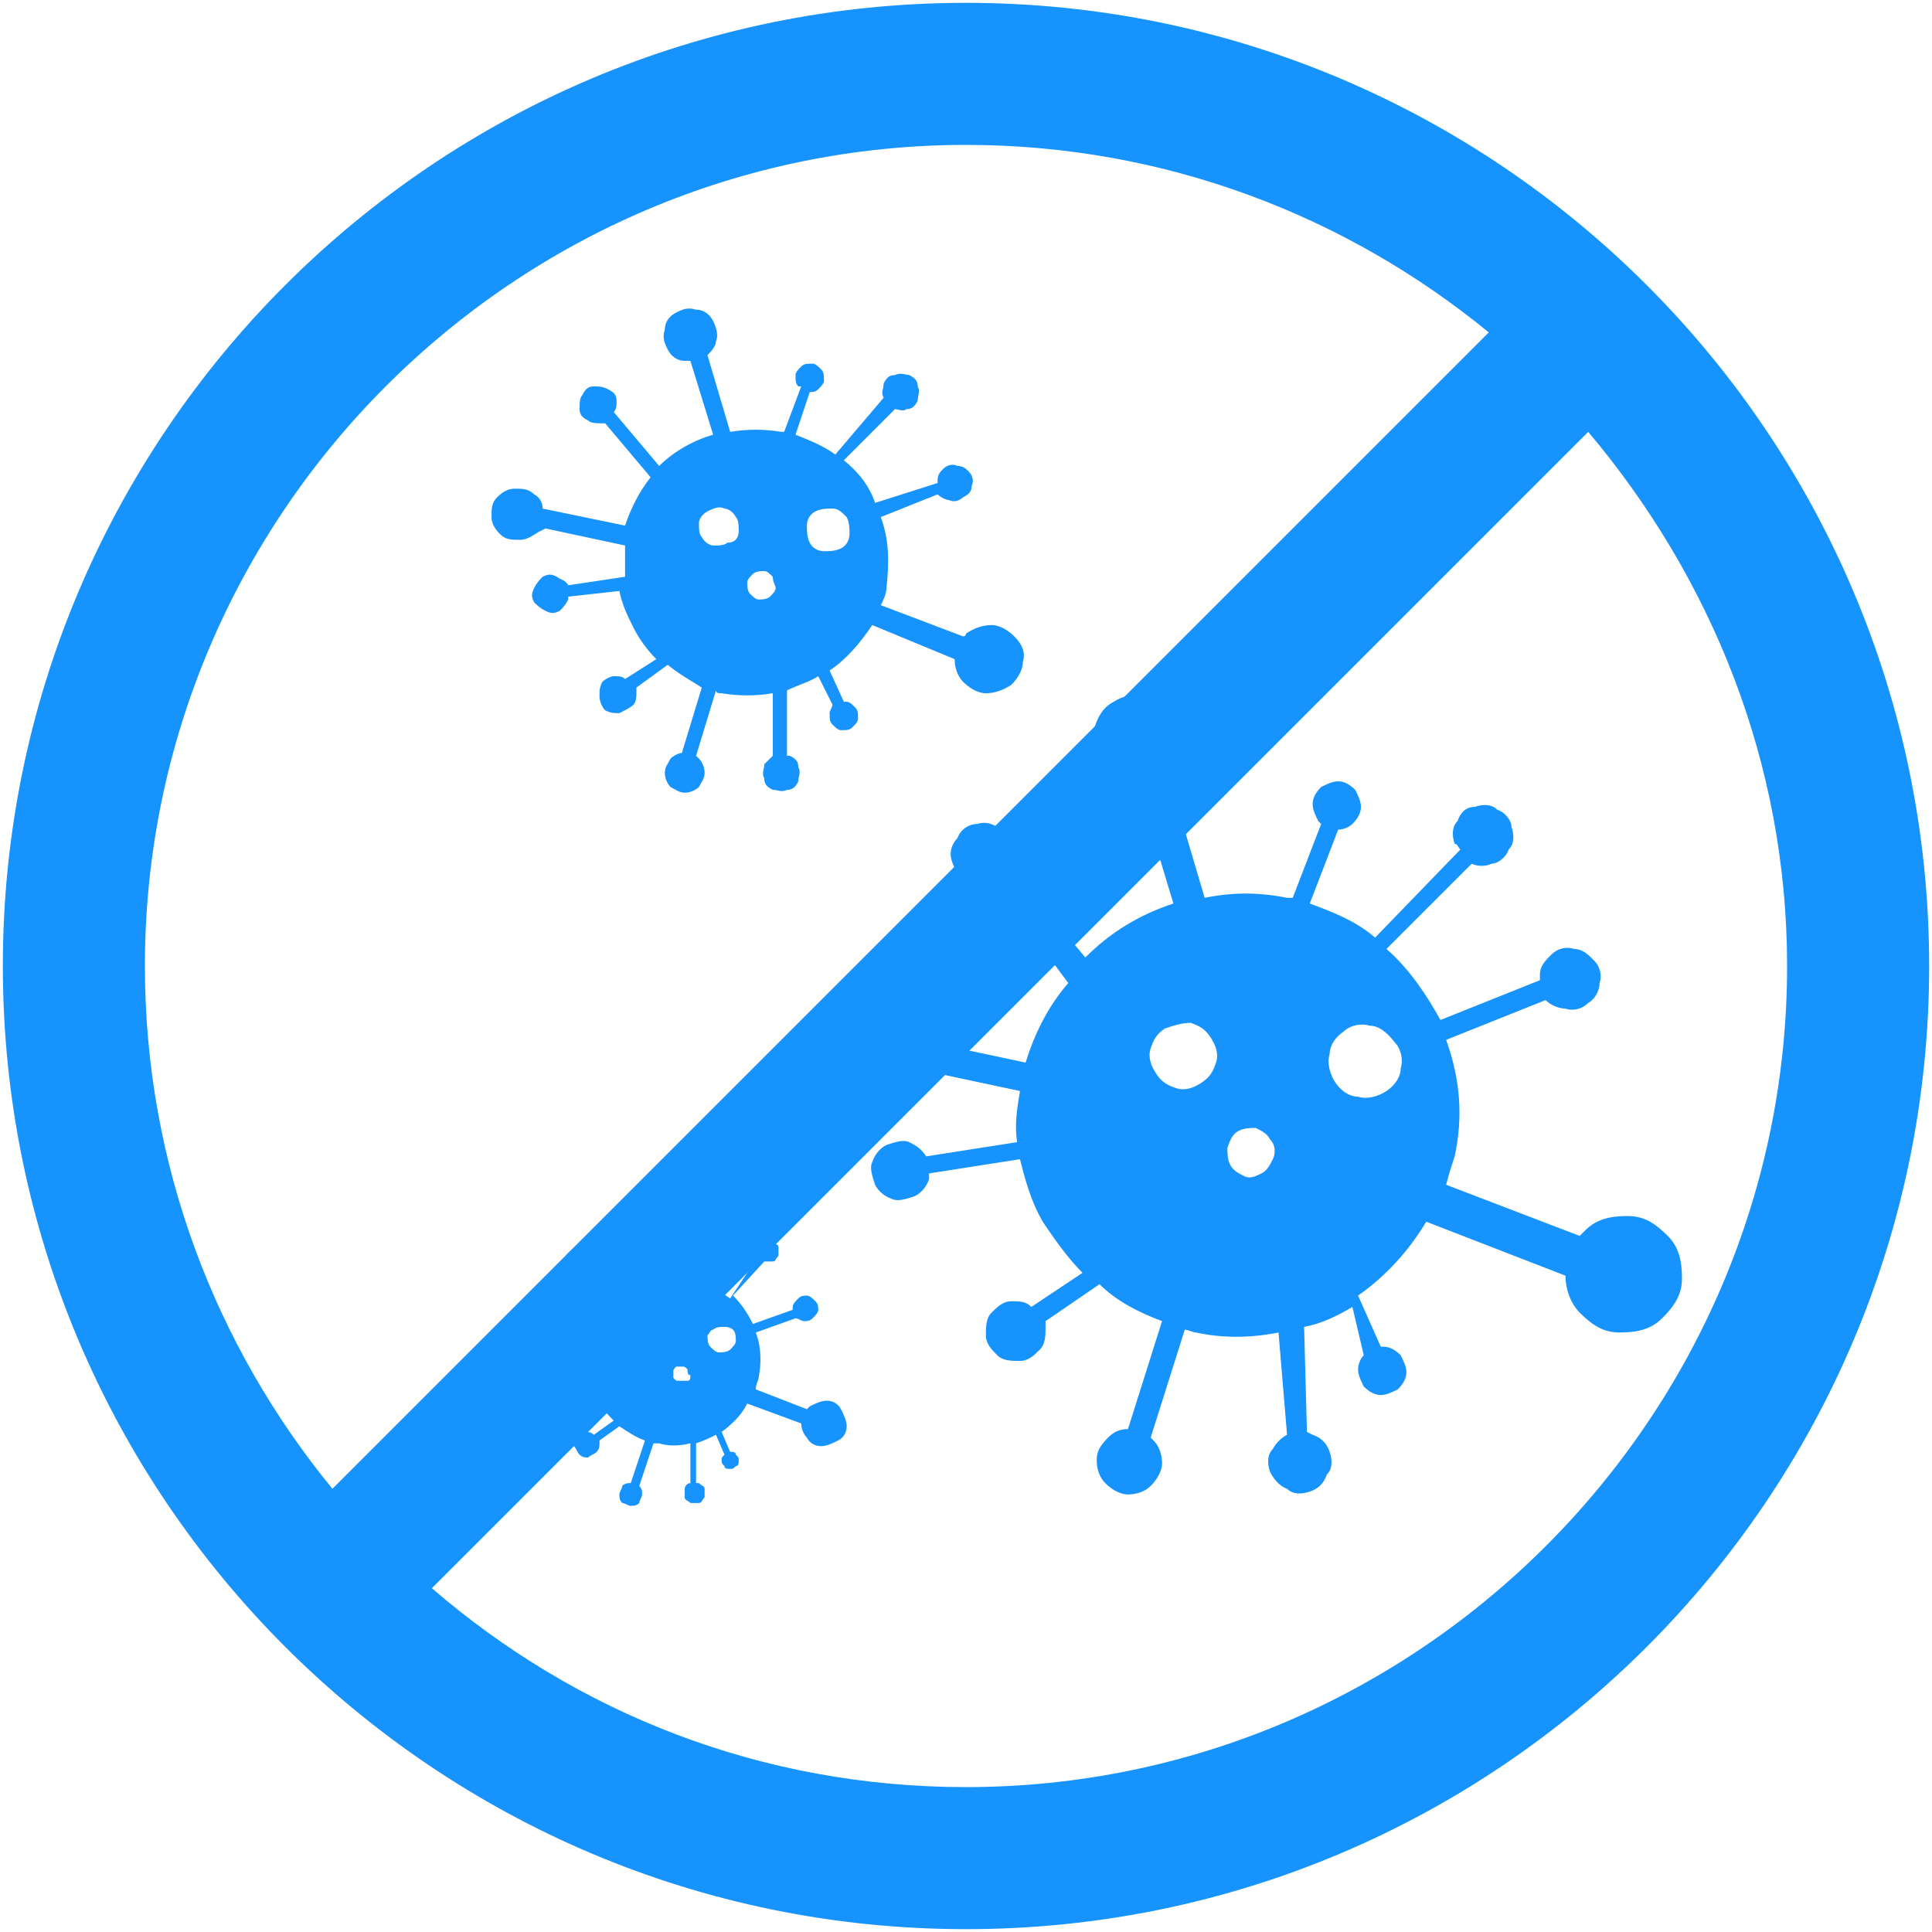
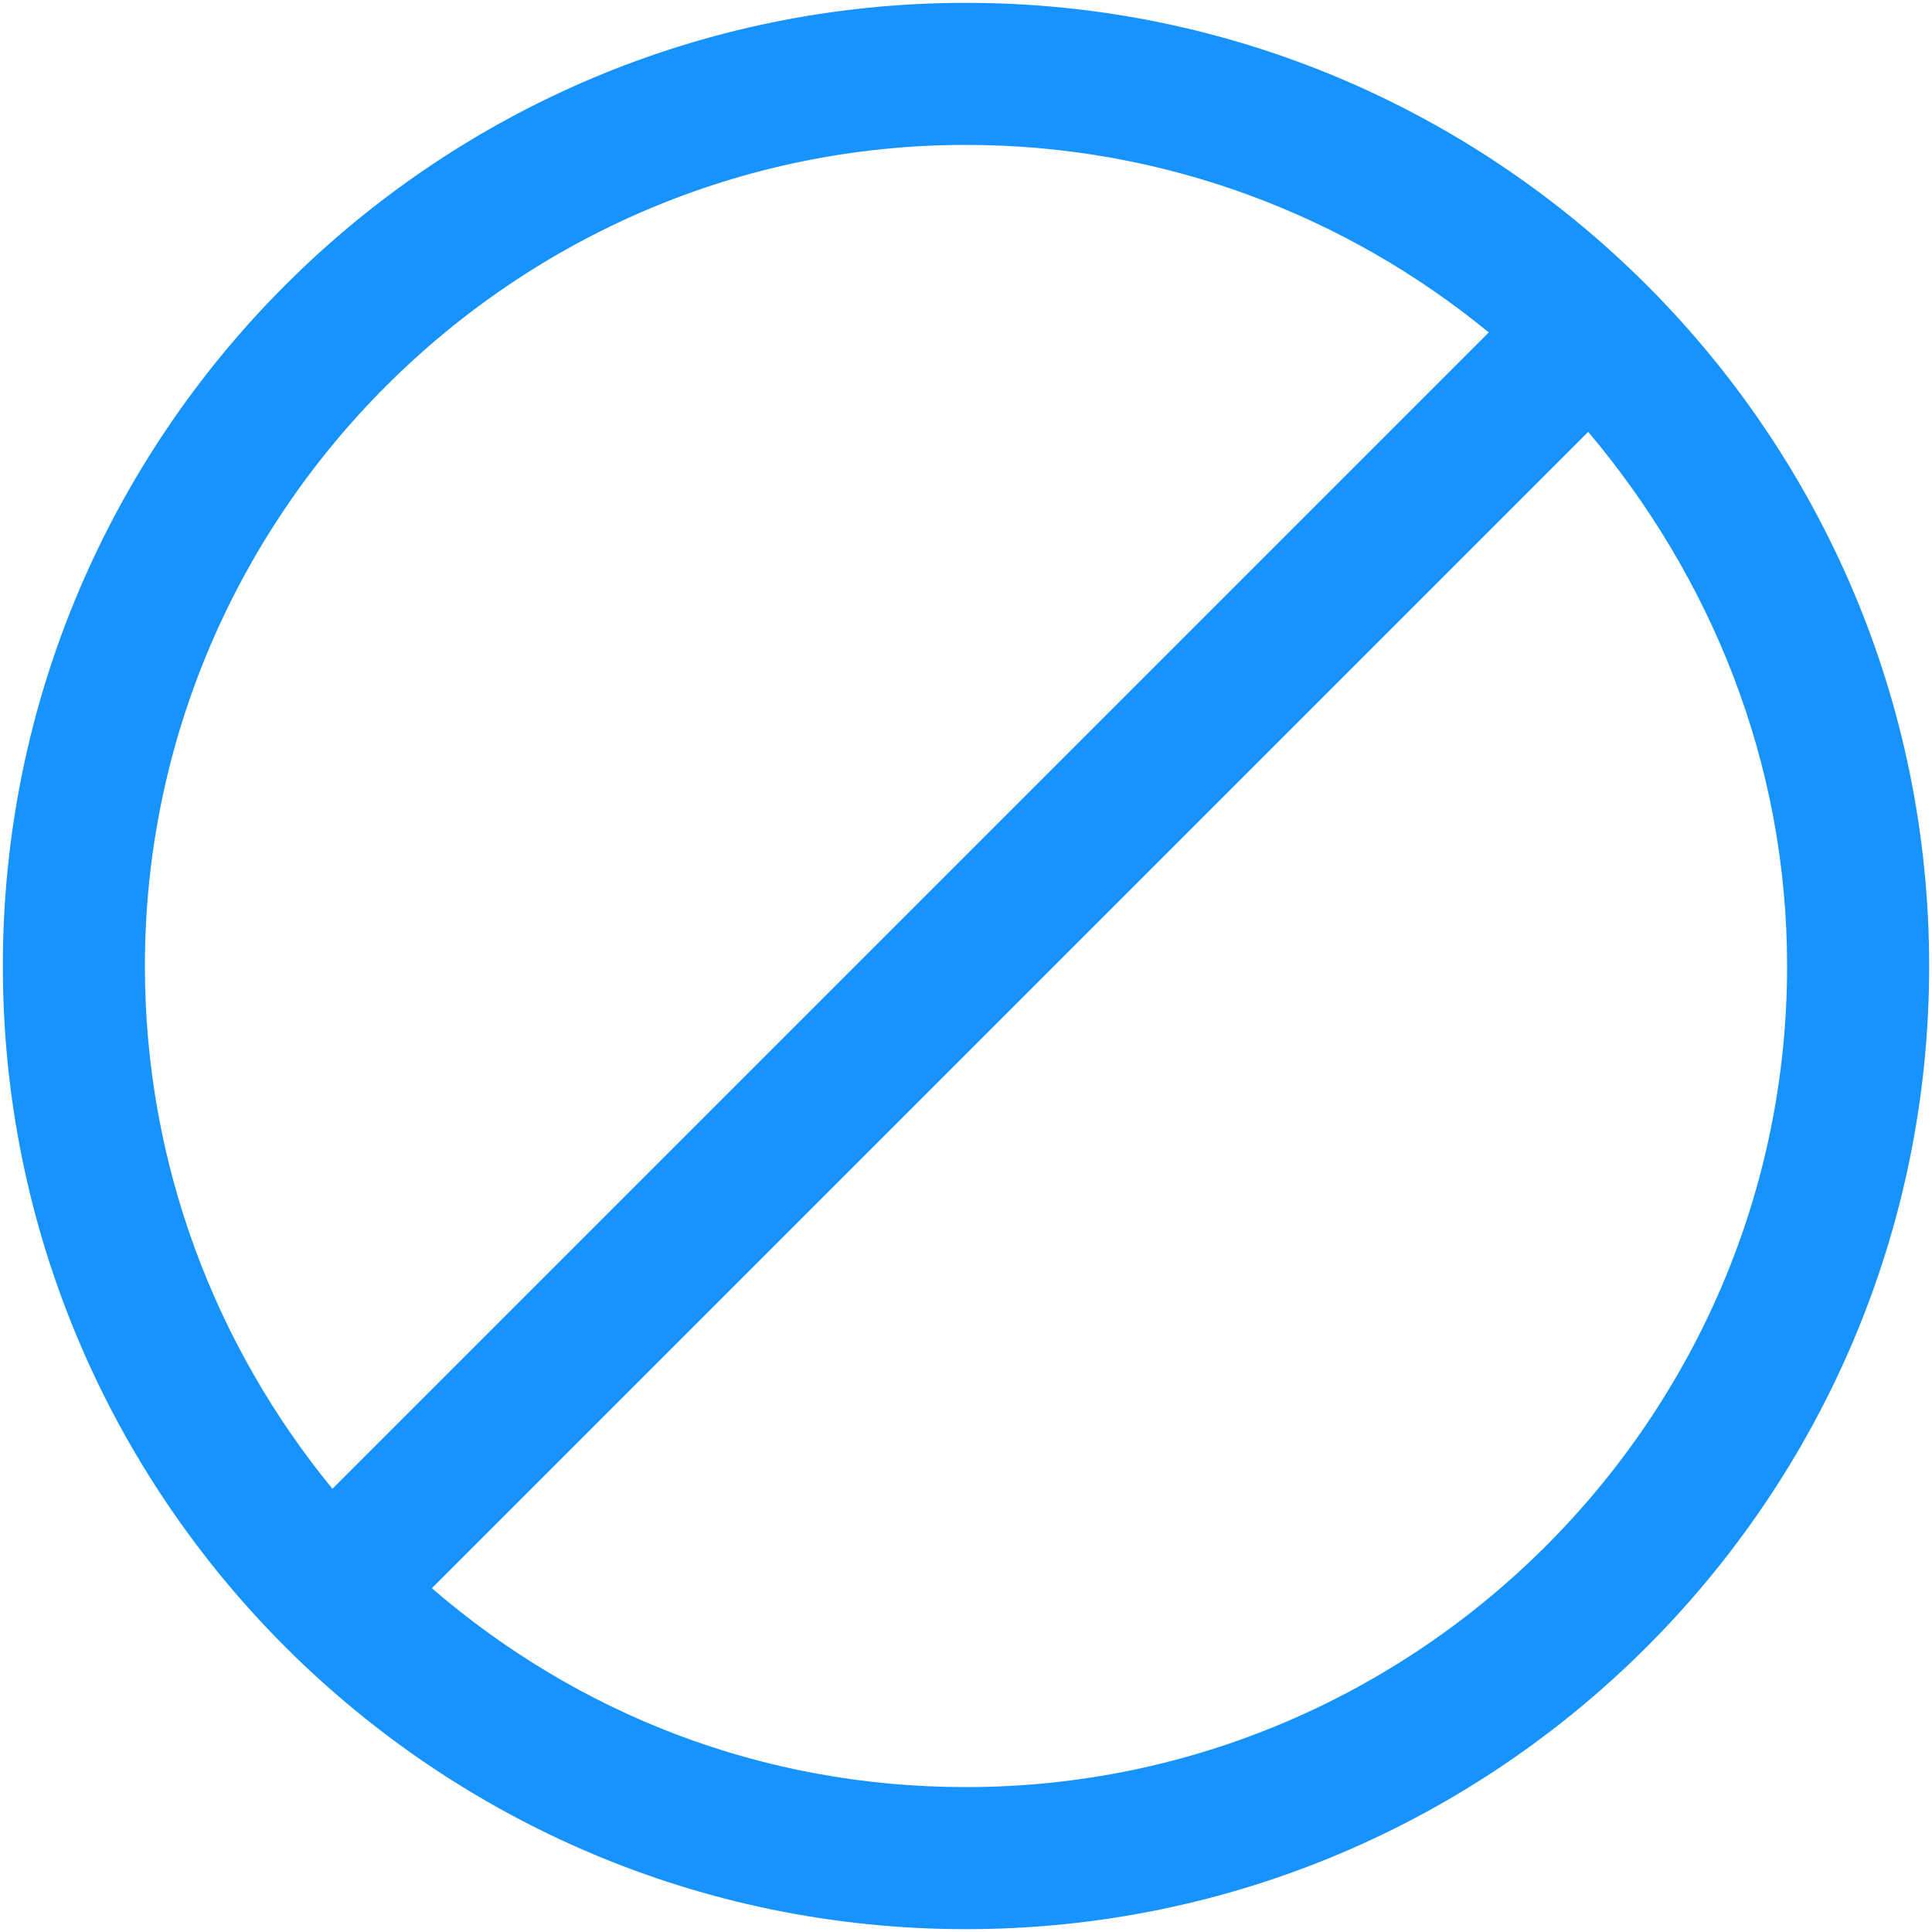
<svg xmlns="http://www.w3.org/2000/svg" version="1.1" id="Слой_1" x="0px" y="0px" viewBox="24 -24 68 68" style="enable-background:new 24 -24 68 68;" xml:space="preserve">
  <style type="text/css">
	.st0{fill-rule:evenodd;clip-rule:evenodd;fill:#1693FD;}
	.st1{fill:#1693FD;}
</style>
-   <path class="st0" d="M68.7,16.1c-0.1-0.2-0.3-0.3-0.5-0.4c-0.2,0-0.4,0-0.6,0.1c-0.2,0.1-0.3,0.3-0.4,0.6c0,0.2,0,0.4,0.1,0.6  c0.1,0.2,0.3,0.3,0.5,0.4s0.4,0,0.6-0.1c0.2-0.1,0.3-0.3,0.4-0.5C68.9,16.6,68.9,16.3,68.7,16.1z M65,12.2c-0.3,0.2-0.4,0.4-0.5,0.7  c-0.1,0.3,0,0.6,0.2,0.9c0.2,0.3,0.4,0.4,0.7,0.5c0.3,0.1,0.6,0,0.9-0.2c0.3-0.2,0.4-0.4,0.5-0.7c0.1-0.3,0-0.6-0.2-0.9  c-0.2-0.3-0.4-0.4-0.7-0.5C65.6,12,65.3,12.1,65,12.2z M72.2,12.1c-0.3-0.1-0.7,0-0.9,0.2c-0.3,0.2-0.5,0.5-0.5,0.8  c-0.1,0.3,0,0.7,0.2,1c0.2,0.3,0.5,0.5,0.8,0.5c0.3,0.1,0.7,0,1-0.2c0.3-0.2,0.5-0.5,0.5-0.8c0.1-0.3,0-0.7-0.2-0.9  C72.8,12.3,72.5,12.1,72.2,12.1z M75.2,5.7c-0.1-0.3-0.1-0.6,0.1-0.8c0.1-0.3,0.3-0.5,0.6-0.5c0.3-0.1,0.6-0.1,0.8,0.1  c0.3,0.1,0.5,0.4,0.5,0.6c0.1,0.3,0.1,0.6-0.1,0.8c-0.1,0.3-0.4,0.5-0.6,0.5c-0.2,0.1-0.5,0.1-0.7,0l-3,3c0.8,0.7,1.4,1.6,1.9,2.5  l3.5-1.4l0-0.2c0-0.3,0.2-0.5,0.4-0.7c0.2-0.2,0.5-0.3,0.8-0.2c0.3,0,0.5,0.2,0.7,0.4c0.2,0.2,0.3,0.5,0.2,0.8  c0,0.3-0.2,0.6-0.4,0.7c-0.2,0.2-0.5,0.3-0.8,0.2c-0.2,0-0.5-0.1-0.7-0.3l-3.5,1.4c0.5,1.4,0.6,2.7,0.3,4.1c-0.1,0.3-0.2,0.6-0.3,1  l4.7,1.8c0.1-0.1,0.2-0.2,0.2-0.2c0.4-0.4,0.9-0.5,1.5-0.5c0.6,0,1,0.3,1.4,0.7c0.4,0.4,0.5,0.9,0.5,1.5c0,0.6-0.3,1-0.7,1.4  c-0.4,0.4-0.9,0.5-1.5,0.5c-0.6,0-1-0.3-1.4-0.7c-0.3-0.3-0.5-0.8-0.5-1.3l-4.9-1.9c-0.6,1-1.4,1.9-2.4,2.6l0.8,1.8c0,0,0.1,0,0.1,0  c0.2,0,0.4,0.1,0.6,0.3c0.1,0.2,0.2,0.4,0.2,0.6c0,0.2-0.1,0.4-0.3,0.6c-0.2,0.1-0.4,0.2-0.6,0.2c-0.2,0-0.4-0.1-0.6-0.3  c-0.1-0.2-0.2-0.4-0.2-0.6c0-0.2,0.1-0.4,0.2-0.5L71.6,22c-0.5,0.3-1.1,0.6-1.7,0.7l0.1,3.7l0.2,0.1c0.3,0.1,0.5,0.3,0.6,0.6  c0.1,0.3,0.1,0.6-0.1,0.8c-0.1,0.3-0.3,0.5-0.6,0.6c-0.3,0.1-0.6,0.1-0.8-0.1c-0.3-0.1-0.5-0.4-0.6-0.6c-0.1-0.3-0.1-0.6,0.1-0.8  c0.1-0.2,0.3-0.4,0.5-0.5L69,22.9c-1,0.2-2,0.2-2.9,0c-0.1,0-0.3-0.1-0.4-0.1l-1.2,3.8l0.1,0.1c0.2,0.2,0.3,0.5,0.3,0.8  c0,0.3-0.2,0.6-0.4,0.8c-0.2,0.2-0.5,0.3-0.8,0.3c-0.3,0-0.6-0.2-0.8-0.4c-0.2-0.2-0.3-0.5-0.3-0.8c0-0.3,0.1-0.5,0.4-0.8  c0.2-0.2,0.4-0.3,0.7-0.3l1.2-3.8c-0.8-0.3-1.6-0.7-2.2-1.3l-1.9,1.3l0,0.2c0,0.3,0,0.6-0.2,0.8c-0.2,0.2-0.4,0.4-0.7,0.4  c-0.3,0-0.6,0-0.8-0.2c-0.2-0.2-0.4-0.4-0.4-0.7c0-0.3,0-0.6,0.2-0.8c0.2-0.2,0.4-0.4,0.7-0.4c0.3,0,0.5,0,0.7,0.2l1.8-1.2  c-0.5-0.5-1-1.2-1.4-1.8c-0.4-0.7-0.6-1.4-0.8-2.2l-3.2,0.5l0,0.2c-0.1,0.3-0.3,0.5-0.5,0.6c-0.3,0.1-0.6,0.2-0.8,0.1  c-0.3-0.1-0.5-0.3-0.6-0.5c-0.1-0.3-0.2-0.6-0.1-0.8c0.1-0.3,0.3-0.5,0.5-0.6c0.3-0.1,0.6-0.2,0.8-0.1c0.2,0.1,0.4,0.2,0.6,0.5  l3.2-0.5c-0.1-0.6,0-1.2,0.1-1.8l-4.7-1l-0.1,0.2c-0.3,0.3-0.6,0.5-1,0.6c-0.4,0-0.8-0.1-1.1-0.4c-0.3-0.3-0.5-0.6-0.6-1  c0-0.4,0.1-0.8,0.4-1.1c0.3-0.3,0.6-0.5,1-0.6c0.4,0,0.8,0.1,1.1,0.4c0.3,0.2,0.5,0.5,0.5,0.9l4.7,1c0.3-1,0.8-2,1.5-2.8L59,7.1  l-0.2,0.1c-0.3,0.1-0.6,0-0.8-0.2c-0.3-0.2-0.4-0.4-0.5-0.7c-0.1-0.3,0-0.6,0.2-0.8C57.8,5.2,58.1,5,58.4,5c0.3-0.1,0.6,0,0.8,0.2  c0.3,0.2,0.4,0.4,0.5,0.7c0.1,0.3,0,0.5-0.1,0.7l2.6,3.1c0.9-0.9,1.9-1.5,3.1-1.9L64,3.5c-0.1,0-0.2,0-0.3,0c-0.4-0.1-0.8-0.3-1-0.6  c-0.2-0.3-0.3-0.7-0.2-1.2c0.1-0.4,0.3-0.8,0.7-1c0.3-0.2,0.7-0.3,1.2-0.2c0.4,0.1,0.8,0.3,1,0.6c0.2,0.4,0.3,0.8,0.2,1.2  c-0.1,0.4-0.2,0.7-0.5,0.9l1.3,4.4c1-0.2,1.9-0.2,2.9,0l0.2,0l1-2.6c0,0-0.1-0.1-0.1-0.1c-0.1-0.2-0.2-0.4-0.2-0.6  c0-0.2,0.1-0.4,0.3-0.6c0.2-0.1,0.4-0.2,0.6-0.2c0.2,0,0.4,0.1,0.6,0.3c0.1,0.2,0.2,0.4,0.2,0.6c0,0.2-0.1,0.4-0.3,0.6  c-0.1,0.1-0.3,0.2-0.5,0.2l-1,2.6c0.8,0.3,1.6,0.6,2.3,1.2l3-3.1C75.3,5.8,75.3,5.7,75.2,5.7z M48.2,24.2c-0.1-0.1-0.1-0.1-0.2-0.1  c-0.1,0-0.2,0-0.2,0c-0.1,0.1-0.1,0.1-0.1,0.2c0,0.1,0,0.2,0,0.2c0.1,0.1,0.1,0.1,0.2,0.1c0.1,0,0.2,0,0.3,0c0.1,0,0.1-0.1,0.1-0.2  C48.2,24.4,48.2,24.3,48.2,24.2z M46.7,22.7c-0.1,0.1-0.2,0.2-0.2,0.3c0,0.1,0,0.2,0.1,0.3c0.1,0.1,0.2,0.2,0.3,0.2  c0.1,0,0.2,0,0.3-0.1c0.1-0.1,0.2-0.2,0.2-0.3c0-0.1,0-0.2-0.1-0.3c-0.1-0.1-0.2-0.2-0.3-0.2C46.9,22.6,46.8,22.7,46.7,22.7z   M49.5,22.7c-0.1,0-0.3,0-0.4,0.1C49,22.8,49,22.9,48.9,23c0,0.1,0,0.3,0.1,0.4c0.1,0.1,0.2,0.2,0.3,0.2c0.1,0,0.3,0,0.4-0.1  c0.1-0.1,0.2-0.2,0.2-0.3c0-0.1,0-0.3-0.1-0.4C49.8,22.8,49.7,22.7,49.5,22.7z M50.7,20.2c0-0.1,0-0.2,0-0.3  c0.1-0.1,0.1-0.2,0.2-0.2c0.1,0,0.2,0,0.3,0c0.1,0.1,0.2,0.1,0.2,0.2c0,0.1,0,0.2,0,0.3c-0.1,0.1-0.1,0.2-0.2,0.2  c-0.1,0-0.2,0-0.3,0l-1.1,1.2c0.3,0.3,0.5,0.6,0.7,1l1.4-0.5l0-0.1c0-0.1,0.1-0.2,0.2-0.3c0.1-0.1,0.2-0.1,0.3-0.1  c0.1,0,0.2,0.1,0.3,0.2c0.1,0.1,0.1,0.2,0.1,0.3c0,0.1-0.1,0.2-0.2,0.3c-0.1,0.1-0.2,0.1-0.3,0.1c-0.1,0-0.2-0.1-0.3-0.1l-1.4,0.5  c0.2,0.5,0.2,1.1,0.1,1.6c0,0.1-0.1,0.2-0.1,0.4l1.8,0.7c0,0,0.1-0.1,0.1-0.1c0.2-0.1,0.4-0.2,0.6-0.2c0.2,0,0.4,0.1,0.5,0.3  c0.1,0.2,0.2,0.4,0.2,0.6c0,0.2-0.1,0.4-0.3,0.5c-0.2,0.1-0.4,0.2-0.6,0.2c-0.2,0-0.4-0.1-0.5-0.3c-0.1-0.1-0.2-0.3-0.2-0.5  l-1.9-0.7c-0.2,0.4-0.5,0.7-0.9,1l0.3,0.7c0,0,0,0,0,0c0.1,0,0.2,0,0.2,0.1c0.1,0.1,0.1,0.1,0.1,0.2c0,0.1,0,0.2-0.1,0.2  c-0.1,0.1-0.1,0.1-0.2,0.1c-0.1,0-0.2,0-0.2-0.1c-0.1-0.1-0.1-0.1-0.1-0.2c0-0.1,0-0.1,0.1-0.2l-0.3-0.7c-0.2,0.1-0.4,0.2-0.7,0.3  l0,1.4l0.1,0c0.1,0.1,0.2,0.1,0.2,0.2c0,0.1,0,0.2,0,0.3c-0.1,0.1-0.1,0.2-0.2,0.2c-0.1,0-0.2,0-0.3,0c-0.1-0.1-0.2-0.1-0.2-0.2  c0-0.1,0-0.2,0-0.3c0-0.1,0.1-0.2,0.2-0.2l0-1.4c-0.4,0.1-0.8,0.1-1.1,0c-0.1,0-0.1,0-0.2,0l-0.5,1.5l0,0c0.1,0.1,0.1,0.2,0.1,0.3  c0,0.1-0.1,0.2-0.1,0.3C46.4,29,46.3,29,46.2,29c-0.1,0-0.2-0.1-0.3-0.1c-0.1-0.1-0.1-0.2-0.1-0.3c0-0.1,0.1-0.2,0.1-0.3  c0.1-0.1,0.2-0.1,0.3-0.1l0.5-1.5c-0.3-0.1-0.6-0.3-0.9-0.5l-0.7,0.5l0,0.1c0,0.1,0,0.2-0.1,0.3c-0.1,0.1-0.2,0.1-0.3,0.2  c-0.1,0-0.2,0-0.3-0.1c-0.1-0.1-0.1-0.2-0.2-0.3c0-0.1,0-0.2,0.1-0.3c0.1-0.1,0.2-0.1,0.3-0.2c0.1,0,0.2,0,0.3,0.1l0.7-0.5  c-0.2-0.2-0.4-0.4-0.5-0.7c-0.1-0.3-0.2-0.5-0.3-0.8l-1.2,0.2l0,0.1c0,0.1-0.1,0.2-0.2,0.2C43.2,25,43.1,25,43,25  c-0.1,0-0.2-0.1-0.2-0.2c-0.1-0.1-0.1-0.2,0-0.3c0-0.1,0.1-0.2,0.2-0.2c0.1-0.1,0.2-0.1,0.3,0c0.1,0,0.2,0.1,0.2,0.2l1.3-0.2  c0-0.2,0-0.5,0-0.7L43,23.1l0,0.1c-0.1,0.1-0.2,0.2-0.4,0.2c-0.2,0-0.3,0-0.4-0.1c-0.1-0.1-0.2-0.2-0.2-0.4c0-0.2,0-0.3,0.1-0.4  c0.1-0.1,0.2-0.2,0.4-0.2c0.2,0,0.3,0,0.4,0.1c0.1,0.1,0.2,0.2,0.2,0.3l1.8,0.4c0.1-0.4,0.3-0.8,0.6-1.1l-1-1.2l-0.1,0  c-0.1,0-0.2,0-0.3-0.1c-0.1-0.1-0.2-0.2-0.2-0.3c0-0.1,0-0.2,0.1-0.3c0.1-0.1,0.2-0.2,0.3-0.2c0.1,0,0.2,0,0.3,0.1  c0.1,0.1,0.2,0.2,0.2,0.3c0,0.1,0,0.2,0,0.3l1,1.2c0.3-0.3,0.8-0.6,1.2-0.7l-0.5-1.7c0,0-0.1,0-0.1,0c-0.2,0-0.3-0.1-0.4-0.2  c-0.1-0.1-0.1-0.3-0.1-0.4c0-0.2,0.1-0.3,0.3-0.4c0.1-0.1,0.3-0.1,0.4-0.1c0.2,0,0.3,0.1,0.4,0.3c0.1,0.1,0.1,0.3,0.1,0.5  c0,0.1-0.1,0.3-0.2,0.3l0.5,1.7c0.4-0.1,0.8-0.1,1.1,0l0.1,0l0.4-1c0,0,0,0,0,0c-0.1-0.1-0.1-0.1-0.1-0.2c0-0.1,0-0.2,0.1-0.2  c0.1-0.1,0.1-0.1,0.2-0.1c0.1,0,0.2,0,0.2,0.1c0.1,0.1,0.1,0.1,0.1,0.2c0,0.1,0,0.2-0.1,0.2c-0.1,0-0.1,0.1-0.2,0.1l-0.4,1  c0.3,0.1,0.6,0.3,0.9,0.5L50.7,20.2C50.7,20.2,50.7,20.2,50.7,20.2z M51.2-3.7c-0.1-0.1-0.2-0.2-0.3-0.2c-0.1,0-0.3,0-0.4,0.1  c-0.1,0.1-0.2,0.2-0.2,0.3c0,0.1,0,0.3,0.1,0.4c0.1,0.1,0.2,0.2,0.3,0.2c0.1,0,0.3,0,0.4-0.1c0.1-0.1,0.2-0.2,0.2-0.3  C51.3-3.4,51.2-3.5,51.2-3.7z M48.9-6c-0.2,0.1-0.3,0.3-0.3,0.4c0,0.2,0,0.4,0.1,0.5c0.1,0.2,0.3,0.3,0.4,0.3c0.2,0,0.4,0,0.5-0.1  C49.9-4.9,50-5.1,50-5.3c0-0.2,0-0.4-0.1-0.5c-0.1-0.2-0.3-0.3-0.4-0.3C49.3-6.2,49.1-6.1,48.9-6z M53.3-6.1c-0.2,0-0.4,0-0.6,0.1  c-0.2,0.1-0.3,0.3-0.3,0.5c0,0.2,0,0.4,0.1,0.6c0.1,0.2,0.3,0.3,0.5,0.3c0.2,0,0.4,0,0.6-0.1c0.2-0.1,0.3-0.3,0.3-0.5  c0-0.2,0-0.4-0.1-0.6C53.6-6,53.5-6.1,53.3-6.1z M55.1-10c-0.1-0.2,0-0.3,0-0.5c0.1-0.2,0.2-0.3,0.4-0.3c0.2-0.1,0.4,0,0.5,0  c0.2,0.1,0.3,0.2,0.3,0.4c0.1,0.2,0,0.3,0,0.5c-0.1,0.2-0.2,0.3-0.4,0.3c-0.1,0.1-0.3,0-0.4,0l-1.8,1.8c0.5,0.4,0.9,0.9,1.1,1.5  L57-7l0-0.1c0-0.2,0.1-0.3,0.2-0.4c0.1-0.1,0.3-0.2,0.5-0.1c0.2,0,0.3,0.1,0.4,0.2c0.1,0.1,0.2,0.3,0.1,0.5c0,0.2-0.1,0.3-0.3,0.4  c-0.1,0.1-0.3,0.2-0.5,0.1c-0.1,0-0.3-0.1-0.4-0.2L55-5.8c0.3,0.8,0.3,1.6,0.2,2.5c0,0.2-0.1,0.4-0.2,0.6l2.9,1.1  C57.9-1.6,58-1.6,58-1.7C58.3-1.9,58.6-2,58.9-2c0.3,0,0.6,0.2,0.8,0.4C60-1.3,60.1-1,60-0.7c0,0.3-0.2,0.6-0.4,0.8  c-0.3,0.2-0.6,0.3-0.9,0.3c-0.3,0-0.6-0.2-0.8-0.4c-0.2-0.2-0.3-0.5-0.3-0.8l-2.9-1.2c-0.4,0.6-0.9,1.2-1.5,1.6l0.5,1.1  c0,0,0,0,0.1,0c0.1,0,0.2,0.1,0.3,0.2c0.1,0.1,0.1,0.2,0.1,0.4c0,0.1-0.1,0.2-0.2,0.3c-0.1,0.1-0.2,0.1-0.4,0.1  c-0.1,0-0.2-0.1-0.3-0.2c-0.1-0.1-0.1-0.2-0.1-0.4c0-0.1,0.1-0.2,0.1-0.3l-0.5-1c-0.3,0.2-0.7,0.3-1.1,0.5l0,2.3l0.1,0  c0.2,0.1,0.3,0.2,0.3,0.4c0.1,0.2,0,0.3,0,0.5c-0.1,0.2-0.2,0.3-0.4,0.3c-0.2,0.1-0.3,0-0.5,0c-0.2-0.1-0.3-0.2-0.3-0.4  c-0.1-0.2,0-0.3,0-0.5c0.1-0.1,0.2-0.2,0.3-0.3l0-2.2c-0.6,0.1-1.2,0.1-1.8,0c-0.1,0-0.2,0-0.2-0.1l-0.7,2.3l0.1,0.1  c0.1,0.1,0.2,0.3,0.2,0.5c0,0.2-0.1,0.3-0.2,0.5c-0.1,0.1-0.3,0.2-0.5,0.2c-0.2,0-0.3-0.1-0.5-0.2c-0.1-0.1-0.2-0.3-0.2-0.5  c0-0.2,0.1-0.3,0.2-0.5c0.1-0.1,0.3-0.2,0.4-0.2l0.7-2.3C48.4,0,48-0.2,47.5-0.6l-1.1,0.8l0,0.1c0,0.2,0,0.4-0.1,0.5  C46.2,0.9,46,1,45.8,1.1c-0.2,0-0.3,0-0.5-0.1c-0.1-0.1-0.2-0.3-0.2-0.5c0-0.2,0-0.3,0.1-0.5c0.1-0.1,0.3-0.2,0.4-0.2  c0.2,0,0.3,0,0.4,0.1l1.1-0.7c-0.3-0.3-0.6-0.7-0.8-1.1c-0.2-0.4-0.4-0.8-0.5-1.3L44-3l0,0.1c-0.1,0.2-0.2,0.3-0.3,0.4  c-0.2,0.1-0.3,0.1-0.5,0c-0.2-0.1-0.3-0.2-0.4-0.3c-0.1-0.2-0.1-0.3,0-0.5c0.1-0.2,0.2-0.3,0.3-0.4c0.2-0.1,0.3-0.1,0.5,0  c0.1,0.1,0.3,0.1,0.4,0.3l2-0.3c0-0.4,0-0.7,0-1.1l-2.8-0.6L43-5.3C42.8-5.2,42.6-5,42.3-5c-0.3,0-0.5,0-0.7-0.2  c-0.2-0.2-0.3-0.4-0.3-0.6c0-0.3,0-0.5,0.2-0.7c0.2-0.2,0.4-0.3,0.6-0.3c0.3,0,0.5,0,0.7,0.2c0.2,0.1,0.3,0.3,0.3,0.5L46-5.5  c0.2-0.6,0.5-1.2,0.9-1.7l-1.6-1.9l-0.1,0c-0.2,0-0.4,0-0.5-0.1c-0.2-0.1-0.3-0.2-0.3-0.4c0-0.2,0-0.4,0.1-0.5  c0.1-0.2,0.2-0.3,0.4-0.3c0.2,0,0.3,0,0.5,0.1c0.2,0.1,0.3,0.2,0.3,0.4c0,0.2,0,0.3-0.1,0.4l1.6,1.9c0.5-0.5,1.2-0.9,1.9-1.1  l-0.8-2.6c-0.1,0-0.1,0-0.2,0c-0.3,0-0.5-0.2-0.6-0.4c-0.1-0.2-0.2-0.4-0.1-0.7c0-0.3,0.2-0.5,0.4-0.6c0.2-0.1,0.4-0.2,0.7-0.1  c0.3,0,0.5,0.2,0.6,0.4c0.1,0.2,0.2,0.5,0.1,0.7c0,0.2-0.2,0.4-0.3,0.5l0.8,2.7c0.6-0.1,1.2-0.1,1.8,0l0.1,0l0.6-1.6c0,0,0,0-0.1,0  c-0.1-0.1-0.1-0.2-0.1-0.4c0-0.1,0.1-0.2,0.2-0.3c0.1-0.1,0.2-0.1,0.4-0.1c0.1,0,0.2,0.1,0.3,0.2c0.1,0.1,0.1,0.2,0.1,0.4  c0,0.1-0.1,0.2-0.2,0.3c-0.1,0.1-0.2,0.1-0.3,0.1L52-8.7c0.5,0.2,1,0.4,1.4,0.7L55.1-10C55.1-9.9,55.1-10,55.1-10z" />
  <path class="st1" d="M58-23.9C39.3-23.9,24.1-8.7,24.1,10S39.3,43.9,58,43.9S91.9,28.7,91.9,10S76.7-23.9,58-23.9z M58-18.9  c7,0,13.4,2.5,18.4,6.6L35.7,28.4c-4.1-5-6.6-11.4-6.6-18.4C29.1-5.9,42.1-18.9,58-18.9z M58,38.9c-7.2,0-13.7-2.6-18.8-7L79.9-8.8  c4.3,5.1,7,11.6,7,18.8C86.9,25.9,73.9,38.9,58,38.9z" />
</svg>